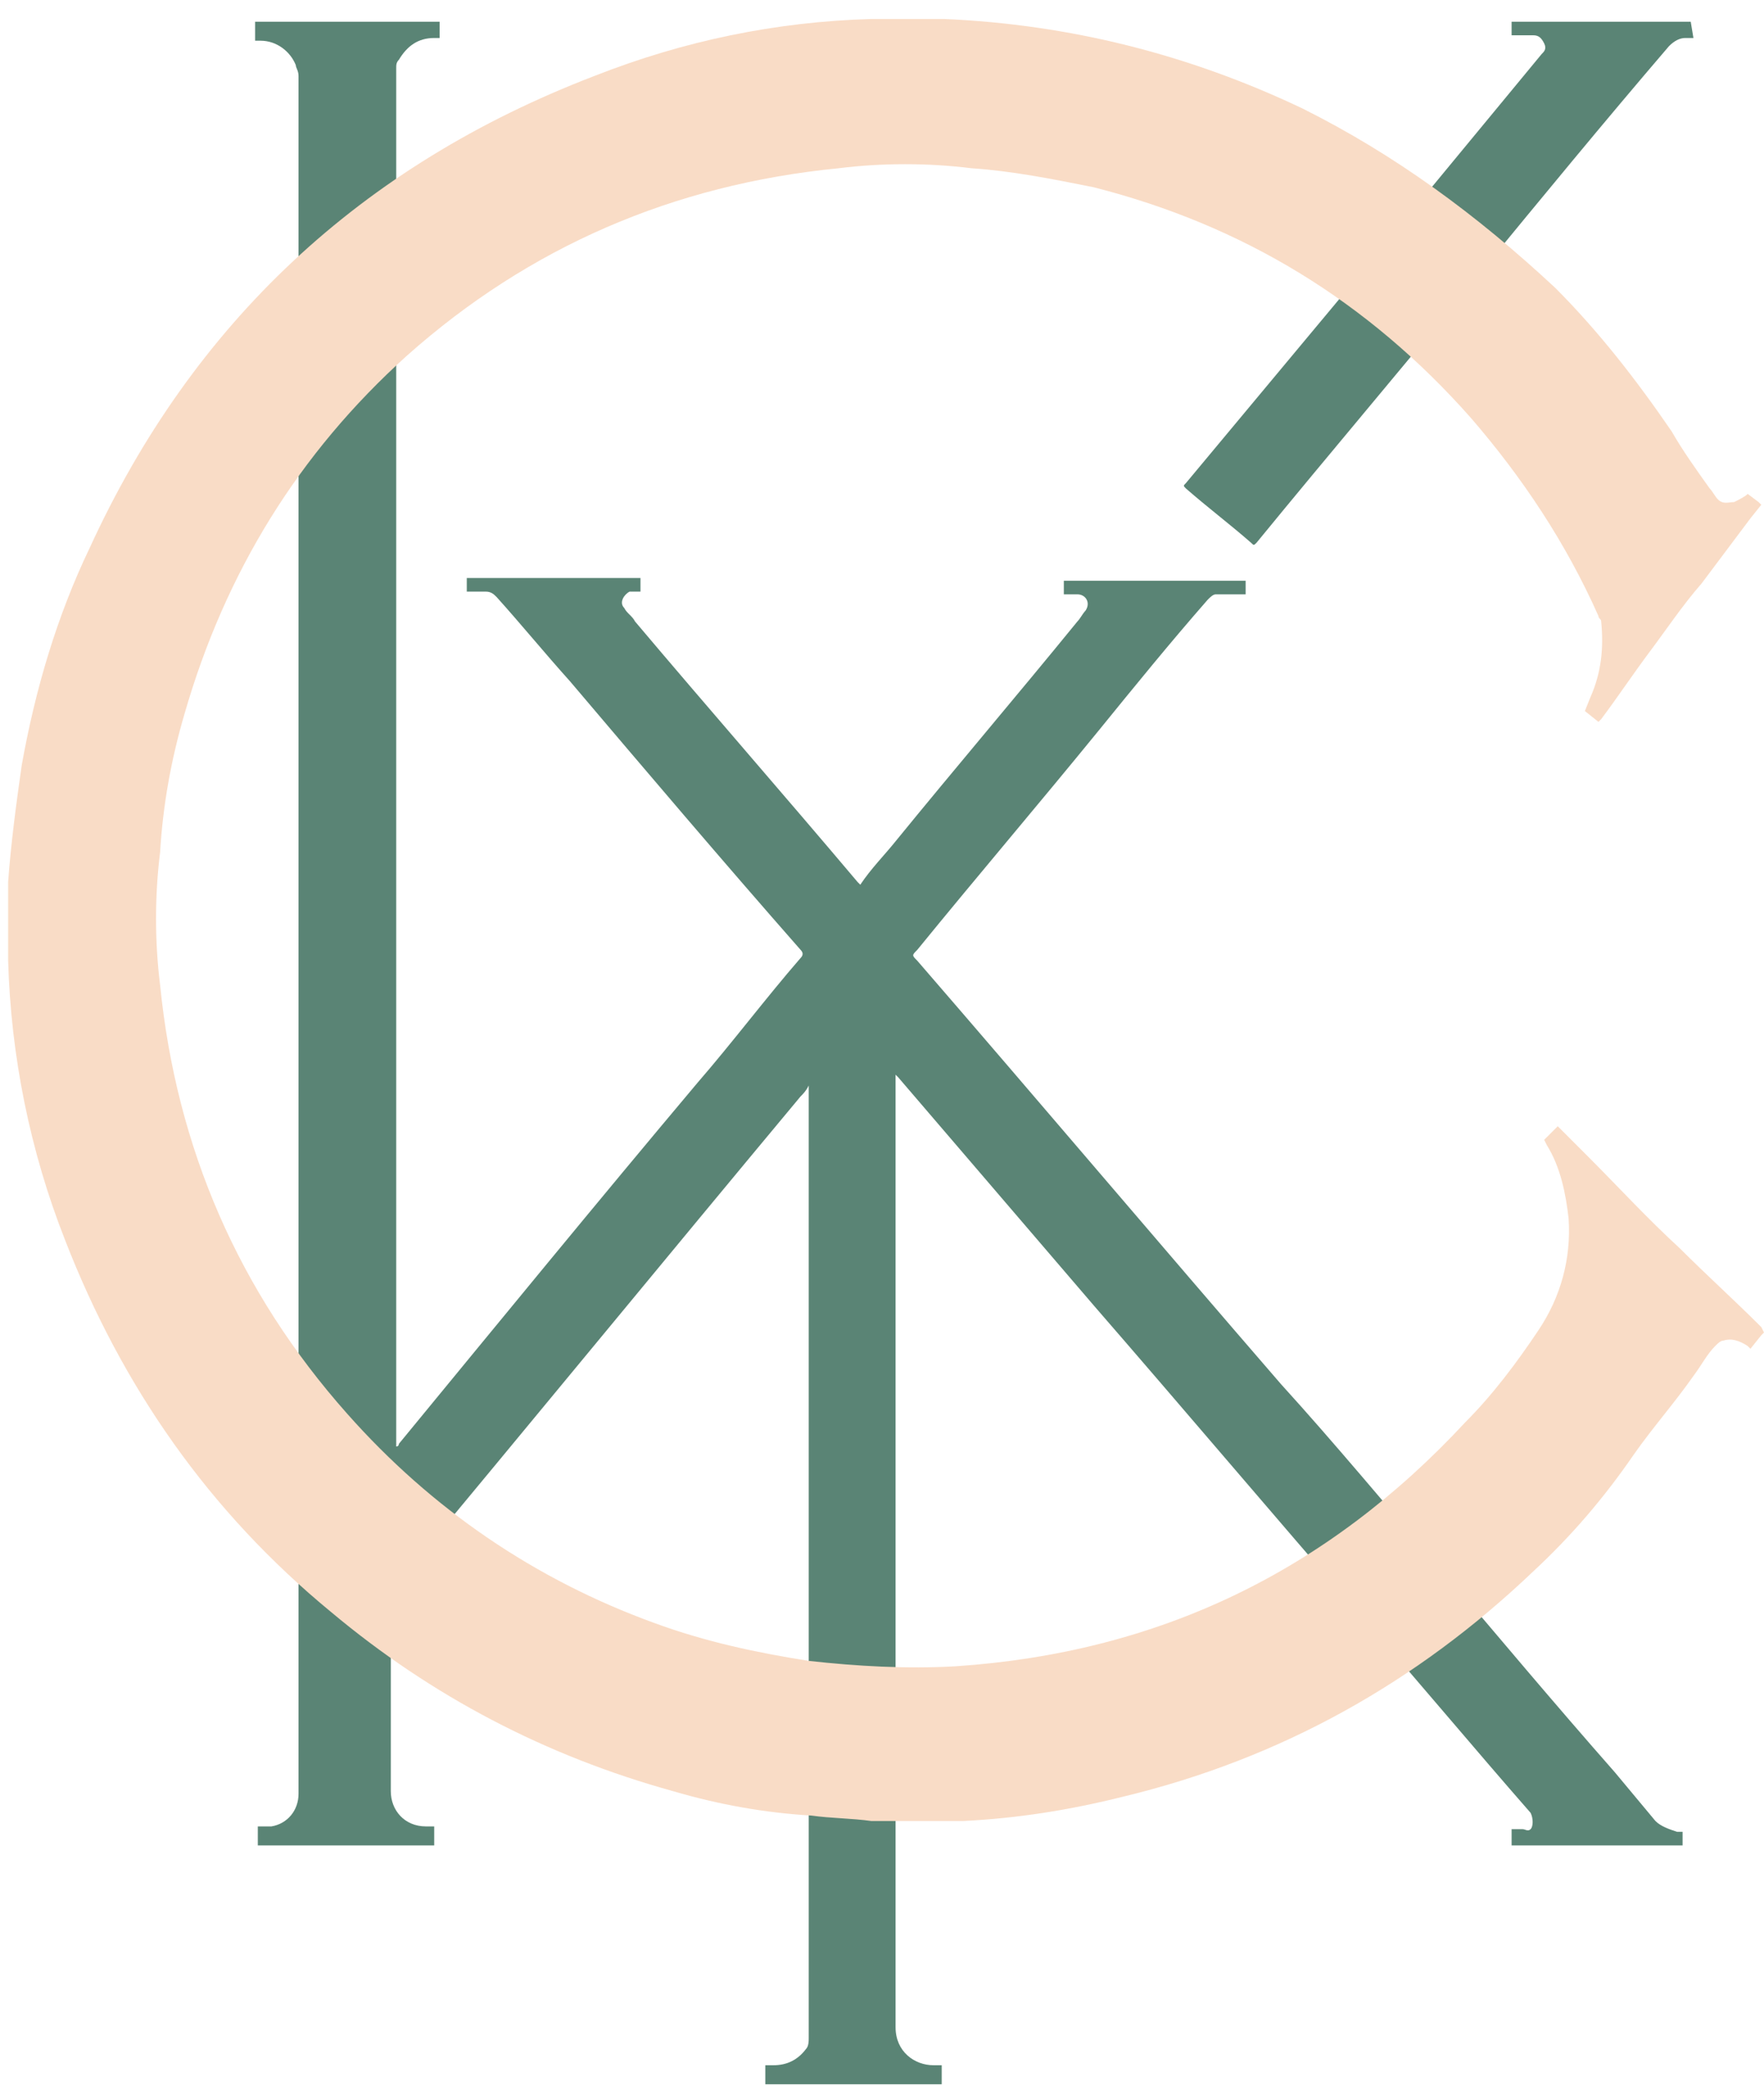
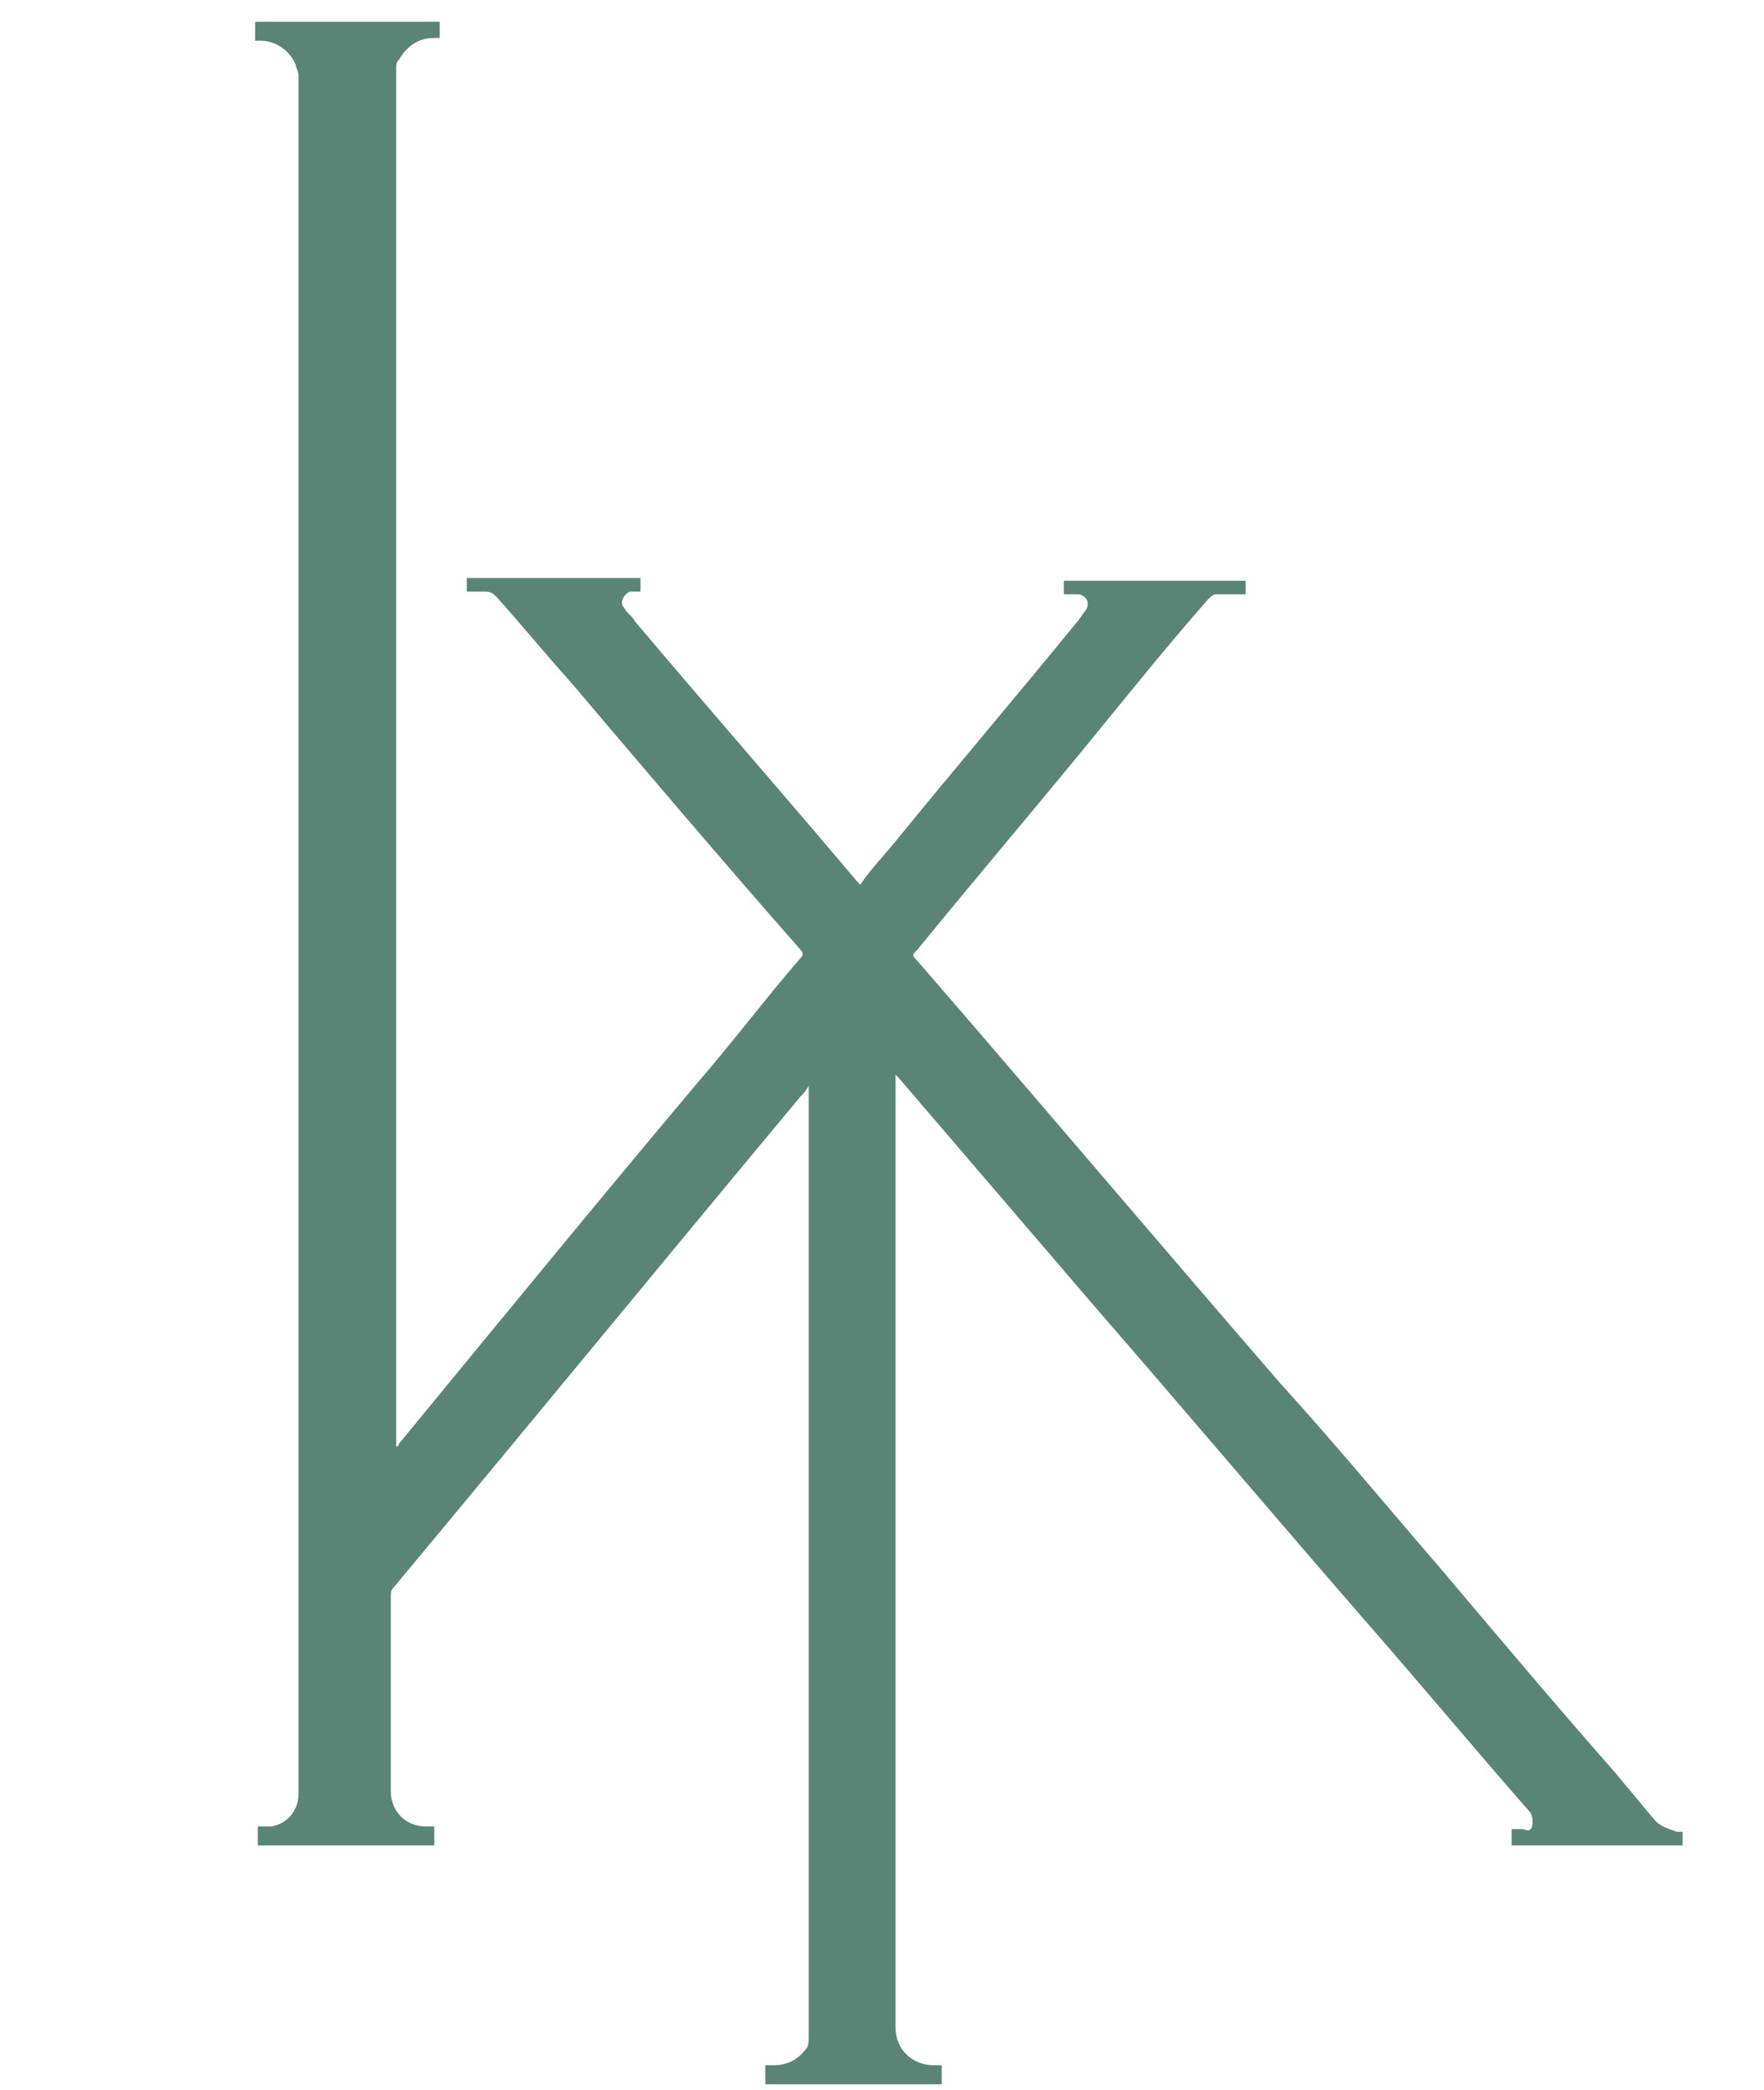
<svg xmlns="http://www.w3.org/2000/svg" id="Layer_1" x="0px" y="0px" viewBox="0 0 65 77" style="enable-background:new 0 0 65 77;" xml:space="preserve">
  <style type="text/css"> .st0{fill:#5A8475;} .st1{fill:#F9DCC6;} </style>
  <g id="XMLID_1_">
    <path id="XMLID_3_" class="st0" d="M61,67.1c-0.5-0.6-1-1.2-1.5-1.8c-2.2-2.5-4.3-5-6.5-7.6c-1.9-2.2-3.8-4.5-5.8-6.7 c-4.5-5.2-8.9-10.4-13.4-15.6c-0.2-0.2-0.2-0.2,0-0.4c2.2-2.7,4.5-5.4,6.7-8.1c1.3-1.6,2.6-3.2,4-4.8c0.1-0.1,0.2-0.2,0.3-0.2 c0.2,0,0.4,0,0.6,0h0.1c0.1,0,0.1,0,0.2,0h0.2v-0.5h-0.1c0,0,0,0,0,0c-2.1,0-4.3,0-6.4,0c0,0-0.1,0-0.1,0c0,0,0,0,0,0l-0.1,0v0.5 h0.5c0,0,0,0,0,0c0.3,0,0.5,0.3,0.3,0.6c-0.1,0.1-0.2,0.3-0.3,0.4c-2.2,2.7-4.5,5.4-6.7,8.1c-0.4,0.5-0.9,1-1.3,1.6 c0,0-0.1-0.1-0.1-0.1c-2.7-3.2-5.5-6.4-8.2-9.6c-0.1-0.2-0.3-0.3-0.4-0.5c-0.2-0.2,0-0.5,0.2-0.6h0.4v-0.5h-0.3c0,0,0,0,0,0 c-1.9,0-3.8,0-5.7,0c-0.1,0-0.1,0-0.1,0v0h-0.3v0.5h0.3v0c0.1,0,0.2,0,0.4,0c0.2,0,0.3,0.1,0.4,0.2c0.9,1,1.8,2.1,2.7,3.1 c2.8,3.3,5.6,6.6,8.5,9.9c0.1,0.1,0.1,0.2,0,0.3c-1.3,1.5-2.5,3.1-3.8,4.6c-3.7,4.4-7.3,8.8-11,13.3c0,0,0,0.1-0.1,0.1 c0-0.1,0-0.1,0-0.2c0-16.2,0-32.3,0-48.5c0-0.7,0-1.4,0-2.1c0-0.1,0-0.2,0.1-0.3c0.3-0.5,0.7-0.8,1.3-0.8c0,0,0,0,0,0h0.2V0.8h-0.3 v0c-1.9,0-3.8,0-5.8,0v0H9.4v0c0,0.2,0,0.5,0,0.7v0h0.2c0.6,0,1.1,0.4,1.3,0.9c0,0.1,0.1,0.2,0.1,0.4c0,0.4,0,0.9,0,1.3 c0,20.7,0,41.3,0,62c0,0.6-0.4,1.1-1,1.2c-0.2,0-0.3,0-0.5,0c0,0.2,0,0.5,0,0.7c2,0,4,0,6.1,0c0,0,0.1,0,0.1,0v0h0.3v-0.7h-0.3 c0,0,0,0,0,0c-0.8,0-1.3-0.6-1.3-1.3c0-2.4,0-4.8,0-7.2c0-0.1,0-0.2,0.1-0.3c5-6,10-12.1,15-18.1c0.1-0.1,0.2-0.2,0.3-0.4 c0,0.3,0,0.6,0,1c0,11.4,0,22.7,0,34.1c0,0.1,0,0.3-0.1,0.4c-0.3,0.4-0.7,0.6-1.2,0.6c0,0,0,0-0.1,0h-0.2v0.7h0.3v0 c0.2,0,0.5,0,0.7,0c1.7,0,3.5,0,5.2,0c0,0,0,0,0,0v0h0.3v-0.7h-0.3l0,0c-0.7,0-1.4-0.5-1.4-1.4c0-5.5,0-11,0-16.5 c0-6.1,0-12.2,0-18.4c0-0.1,0-0.1,0-0.2c0,0,0.1,0.1,0.1,0.1c2.4,2.8,4.8,5.6,7.2,8.4c3.3,3.8,6.6,7.7,9.9,11.5 c2.1,2.4,4.1,4.8,6.2,7.2c0.1,0.2,0.1,0.5,0,0.6c-0.1,0.1-0.2,0-0.3,0c0,0-0.1,0-0.1,0h-0.3V68h0.3v0c1.8,0,3.7,0,5.5,0 c0.1,0,0.1,0,0.2,0h0.3v-0.5h-0.2C61.5,67.4,61.2,67.3,61,67.1z" />
-     <path id="XMLID_7_" class="st0" d="M62.3,0.8C62.3,0.8,62.3,0.8,62.3,0.8c-1.1,0-2.2,0-3.2,0c-1,0-2,0-3,0c0,0-0.1,0-0.1,0v0h-0.3 v0.5h0.1c0,0,0,0,0,0c0,0,0.1,0,0.1,0h0.1v0c0.2,0,0.3,0,0.5,0c0.2,0,0.3,0.1,0.4,0.3c0.1,0.2,0,0.3-0.1,0.4 c-2.4,2.9-4.7,5.7-7.1,8.6c-2,2.4-4,4.8-6,7.2c-0.1,0.1-0.1,0.1,0,0.2c0.8,0.7,1.6,1.3,2.4,2c0.1,0.1,0.1,0.1,0.2,0 c2.7-3.3,5.5-6.6,8.2-9.9c2.3-2.8,4.6-5.6,7-8.4c0.2-0.2,0.4-0.3,0.6-0.3c0,0,0,0,0,0h0.3L62.3,0.8L62.3,0.8z" />
  </g>
-   <path id="XMLID_9_" class="st1" d="M64.9,48.9C64.8,48.9,64.8,48.9,64.9,48.9c-1-1-2-1.9-3-2.9c-1.2-1.1-2.3-2.3-3.4-3.4 c-0.3-0.3-0.6-0.6-1-1c0,0,0,0,0,0l-0.1-0.1l-0.1,0.1c0,0,0,0,0,0c0,0,0,0,0,0L56.9,42l0,0l0,0l0,0l0,0l0.1,0.2 c0.5,0.8,0.7,1.8,0.8,2.7c0.1,1.5-0.3,2.9-1.1,4.1c-0.8,1.2-1.7,2.4-2.7,3.4c-5.1,5.5-11.3,8.5-18.8,9c-1.8,0.1-3.6,0-5.4-0.2 c-1.9-0.3-3.8-0.7-5.7-1.4c-4.4-1.6-8.2-4.2-11.3-7.7c-4-4.5-6.3-9.8-6.9-15.8c-0.2-1.6-0.2-3.3,0-4.9c0.1-1.7,0.4-3.4,0.9-5.1 c1.5-5.2,4.2-9.6,8.2-13.2c4.5-4,9.8-6.3,15.9-6.9c1.6-0.2,3.3-0.2,4.9,0c1.5,0.1,3,0.4,4.5,0.7c5.5,1.4,10.1,4.2,13.9,8.5 c1.9,2.2,3.5,4.6,4.7,7.3c0,0.1,0.1,0.1,0.1,0.2c0.1,1,0,1.9-0.4,2.8l-0.2,0.5l0,0l0.5,0.4l0.1-0.1l0,0c0,0,0,0,0,0 c0.6-0.8,1.2-1.7,1.8-2.5c0.6-0.8,1.2-1.7,1.9-2.5c0.6-0.8,1.2-1.6,1.8-2.4l0.4-0.5l-0.1-0.1l-0.4-0.3l0,0l0,0 c-0.1,0.1-0.3,0.2-0.5,0.3c-0.2,0-0.4,0.1-0.6-0.1c-0.1-0.1-0.2-0.3-0.3-0.4c-0.5-0.7-1-1.4-1.4-2.1c-1.3-1.9-2.7-3.7-4.3-5.3 C54.4,7.9,51.4,5.7,48,4c-4.2-2-8.6-3.1-13.2-3.3c0,0-0.1,0-0.1,0c-0.6,0-1.2,0-1.8,0c-0.3,0-0.5,0-0.8,0c0,0,0,0,0,0 c-3.5,0.1-6.9,0.8-10.2,2.1C13.3,6.1,7.1,11.9,3.3,20.2c-1.2,2.5-2,5.2-2.5,8c-0.2,1.4-0.4,2.9-0.5,4.3c0,0,0,0,0,0 c0,0.3,0,0.6,0,0.9c0,0.4,0,0.7,0,1.1c0,0.3,0,0.6,0,0.9l0,0l0,0c0.1,3.5,0.8,7,2.1,10.3c2.1,5.4,5.3,10,9.8,13.7 c3.7,3.1,7.9,5.3,12.6,6.6c1.7,0.5,3.4,0.8,5.1,0.9c0.7,0.1,1.5,0.1,2.2,0.2c0,0,0,0,0,0c0.3,0,0.6,0,0.9,0c0.3,0,0.6,0,1,0 c0.3,0,0.6,0,0.9,0c0,0,0,0,0,0c0.2,0,0.4,0,0.6,0c2-0.1,3.9-0.4,5.9-0.9c5.8-1.4,10.8-4.2,15.1-8.3c1.4-1.3,2.6-2.7,3.7-4.3 c0.7-1,1.5-1.9,2.2-2.9c0.3-0.4,0.5-0.8,0.8-1.1c0.1-0.1,0.2-0.2,0.3-0.2c0.3-0.1,0.6,0,0.9,0.2c0,0,0,0,0,0l0.1,0.1l0.4-0.5l0,0 l0.1-0.1L64.9,48.9z" />
</svg>